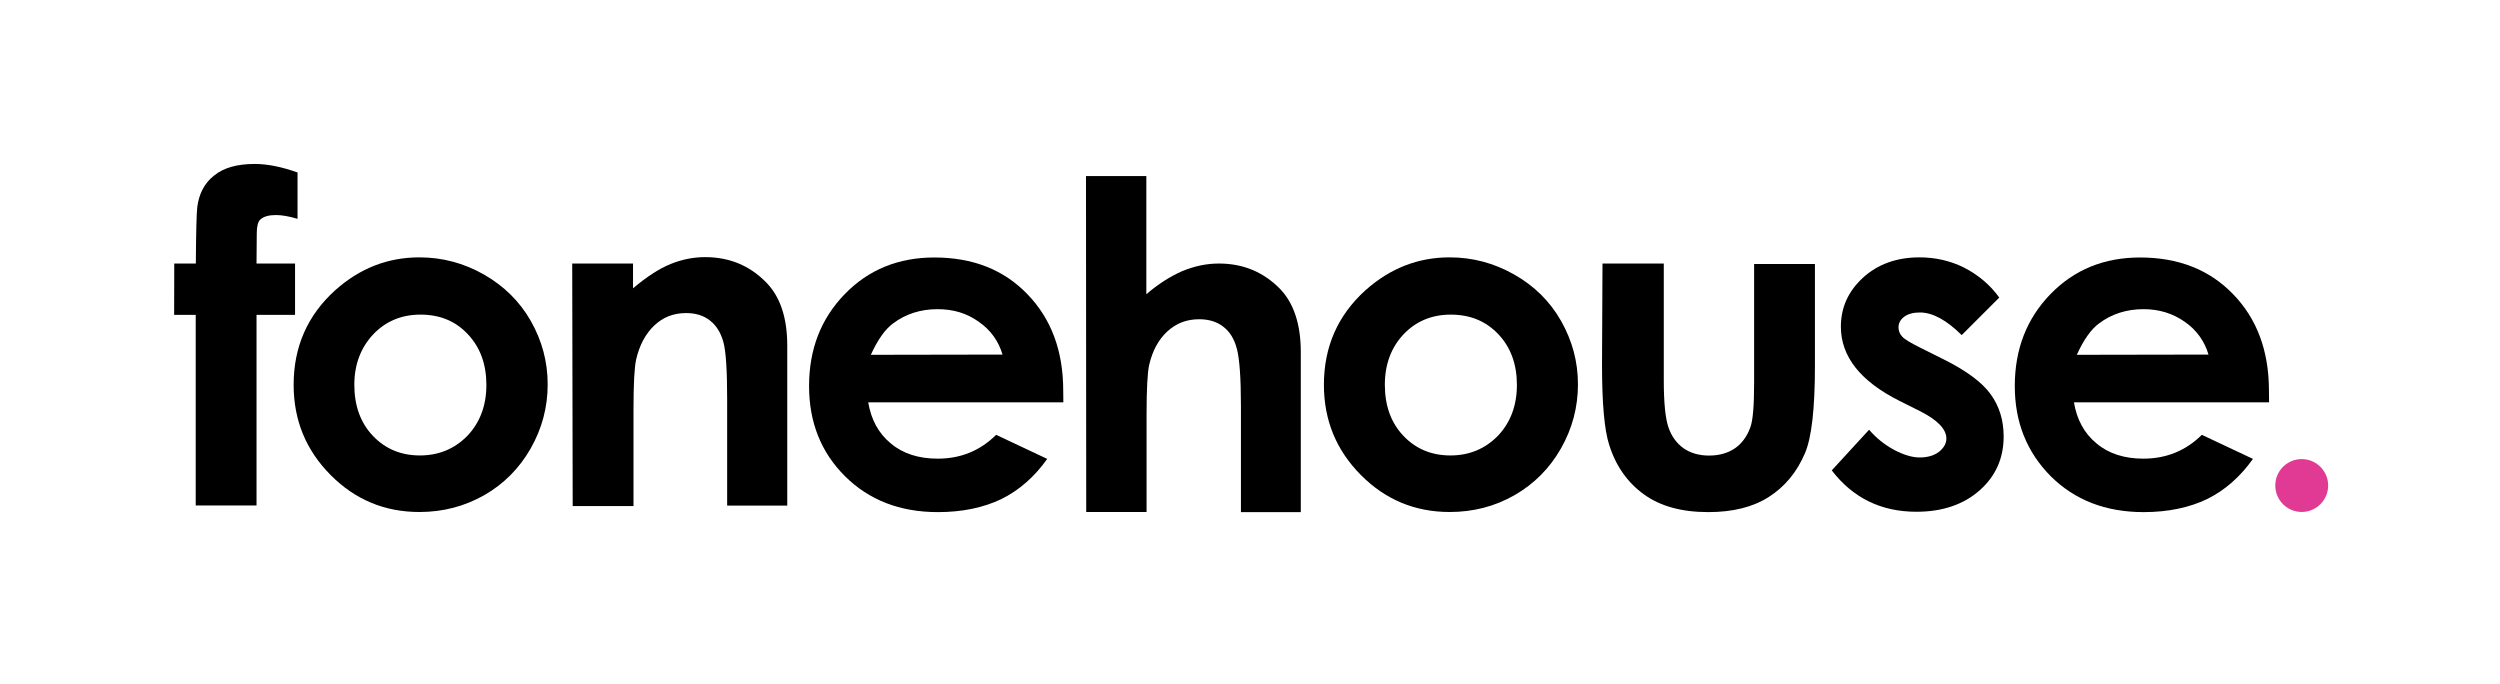
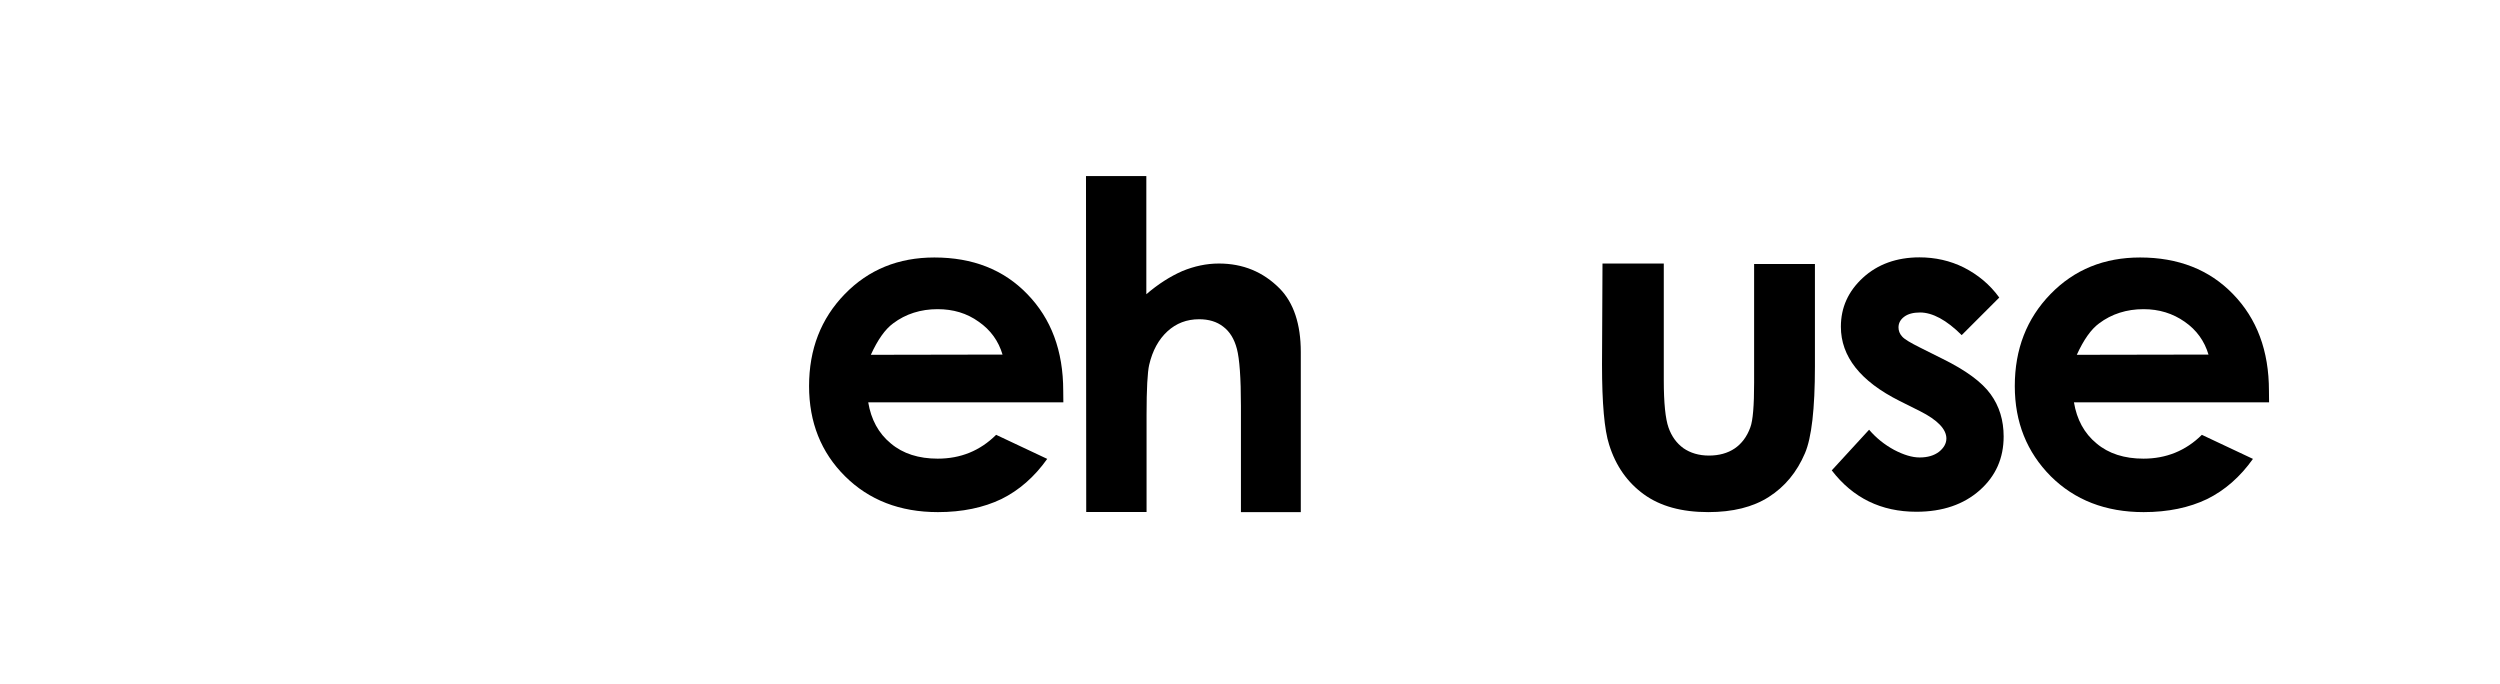
<svg xmlns="http://www.w3.org/2000/svg" id="Layer_1" x="0px" y="0px" viewBox="0 0 2108.9 576.6" style="enable-background:new 0 0 2108.9 576.6;" xml:space="preserve">
  <style type="text/css">	.st0{fill:#E03A94;}</style>
  <g>
    <g>
-       <path d="M147,222.3h18.2c0.2-26.9,0.6-42.7,1.2-47.5c1.4-11.2,6-20.3,14.2-26.7c8-6.6,19.5-9.8,34.3-9.8c10.6,0,22.7,2.4,36.1,7.2   v39.1c-7.4-2.2-13.4-3.2-18.2-3.2c-6,0-10.4,1.2-13.2,3.8c-2,1.8-3,5.8-3,11.6l-0.2,25.5h32.5v43.3h-32.5v160.8h-51.3V265.6h-18.2   L147,222.3L147,222.3z" />
-     </g>
+       </g>
    <g>
-       <path d="M353.8,217.1c19.3,0,37.3,4.8,54.3,14.4c16.8,9.6,30.3,22.7,39.7,39.3c9.4,16.6,14.2,34.3,14.2,53.5s-4.8,37.3-14.4,54.1   c-9.6,16.8-22.7,29.9-39.1,39.3c-16.6,9.4-34.7,14.2-54.7,14.2c-29.3,0-54.3-10.4-75-31.3c-20.7-20.9-31.1-46.1-31.1-76   c0-31.9,11.6-58.6,35.1-79.8C303.5,226.3,327.1,217.1,353.8,217.1z M354.6,265.4c-15.8,0-29.3,5.6-39.7,16.6   c-10.4,11-16,25.3-16,42.5c0,17.8,5.2,32.1,15.6,43.1c10.4,11,23.7,16.6,39.7,16.6c16,0,29.3-5.6,40.1-16.6   c10.6-11.2,16-25.5,16-42.9c0-17.4-5.2-31.7-15.6-42.7C384.3,270.8,371,265.4,354.6,265.4z" />
-     </g>
+       </g>
    <g>
-       <path d="M482.7,222.3h51.3v20.9c11.6-9.8,22.1-16.6,31.7-20.5c9.4-3.8,19.1-5.8,29.1-5.8c20.3,0,37.5,7,51.5,21.3   c11.8,12,17.8,29.7,17.8,53.3v135h-50.7V337c0-24.5-1-40.5-3.2-48.5c-2.2-8-6-14-11.4-18.2s-12-6.2-20.1-6.2   c-10.4,0-19.3,3.4-26.7,10.4c-7.4,7-12.6,16.6-15.4,28.9c-1.4,6.4-2.2,20.3-2.2,41.5v82h-51.3L482.7,222.3L482.7,222.3z" />
-     </g>
+       </g>
    <g>
      <path d="M897,339.4H732.4c2.4,14.4,8.6,26.1,19.1,34.7c10.2,8.6,23.5,12.8,39.5,12.8c19.3,0,35.7-6.6,49.3-20.1l43.1,20.3   c-10.8,15.2-23.7,26.5-38.7,33.9c-15,7.2-32.9,11-53.5,11c-32.1,0-58.2-10.2-78.4-30.3s-30.3-45.5-30.3-76   c0-31.1,10-56.9,30.1-77.6c20.1-20.7,45.3-30.9,75.6-30.9c32.3,0,58.4,10.2,78.4,30.9c20.1,20.7,30.3,47.7,30.3,81.6L897,339.4z    M845.7,299.1c-3.4-11.4-10-20.7-20.1-27.7c-10-7.2-21.5-10.6-34.7-10.6c-14.2,0-26.9,4-37.5,12c-6.8,5-13,13.8-18.8,26.5   L845.7,299.1z" />
    </g>
    <g>
-       <path d="M1222.9,217.1c19.3,0,37.3,4.8,54.3,14.4s30.3,22.7,39.7,39.3s14.2,34.3,14.2,53.5s-4.8,37.3-14.4,54.1   c-9.6,16.8-22.7,29.9-39.1,39.3c-16.4,9.4-34.7,14.2-54.7,14.2c-29.3,0-54.3-10.4-75-31.3s-31.1-46.1-31.1-76   c0-31.9,11.6-58.6,35.1-79.8C1172.7,226.3,1196.2,217.1,1222.9,217.1z M1223.7,265.4c-15.8,0-29.3,5.6-39.7,16.6   c-10.4,11-15.8,25.3-15.8,42.5c0,17.8,5.2,32.1,15.6,43.1c10.4,11,23.7,16.6,39.7,16.6s29.3-5.6,40.1-16.6   c10.6-11.2,16-25.5,16-42.9c0-17.4-5.2-31.7-15.6-42.7C1253.4,270.8,1240.1,265.4,1223.7,265.4z" />
-     </g>
+       </g>
    <g>
      <path d="M1351.8,222.3h51.7v98.5c0,19.3,1.4,32.5,4,39.9c2.6,7.4,6.8,13.2,12.6,17.4c5.8,4,13,6.2,21.5,6.2c8.4,0,15.8-2,21.7-6   s10.4-10,13.2-17.8c2.2-5.8,3.2-18.4,3.2-37.7V222.7h51.3v86.4c0,35.7-2.8,60.2-8.4,73.2c-6.8,16-17,28.3-30.5,36.9   c-13.4,8.6-30.5,12.8-51.1,12.8c-22.5,0-40.5-5-54.3-15c-13.8-10-23.7-23.9-29.3-41.9c-4-12.4-6-34.9-6-67.6L1351.8,222.3   L1351.8,222.3z" />
    </g>
    <g>
      <path d="M1686.5,251l-31.7,31.7c-12.8-12.8-24.7-19.1-35.1-19.1c-5.8,0-10.2,1.2-13.4,3.6c-3.2,2.4-4.8,5.4-4.8,9   c0,2.8,1,5.4,3,7.6c2,2.4,7.2,5.4,15.2,9.4l18.8,9.4c19.9,9.8,33.3,19.7,40.7,29.9c7.4,10.2,11,22.1,11,35.7   c0,18.2-6.6,33.3-20.1,45.3s-31.3,18.2-53.5,18.2c-29.7,0-53.5-11.6-71.4-34.9l31.5-34.3c6,7,13,12.6,21.1,17   c8,4.2,15.2,6.4,21.5,6.4c6.8,0,12.2-1.6,16.4-4.8c4-3.2,6.2-7,6.2-11.2c0-7.8-7.4-15.6-22.3-23.1l-17.2-8.6   c-33.1-16.6-49.5-37.5-49.5-62.6c0-16.2,6.2-29.9,18.6-41.3c12.4-11.4,28.5-17.2,47.7-17.2c13.2,0,25.9,2.8,37.5,8.6   C1668.4,231.7,1678.5,239.9,1686.5,251z" />
    </g>
    <g>
      <path d="M1914.1,339.4h-164.6c2.4,14.4,8.6,26.1,19.1,34.7c10.2,8.6,23.5,12.8,39.5,12.8c19.1,0,35.7-6.6,49.3-20.1l43.1,20.3   c-10.8,15.2-23.7,26.5-38.7,33.9c-15,7.2-32.9,11-53.5,11c-32.1,0-58.2-10.2-78.4-30.3c-20.1-20.3-30.3-45.5-30.3-76   c0-31.1,10-56.9,30.1-77.6c20.1-20.7,45.3-30.9,75.6-30.9c32.1,0,58.4,10.2,78.4,30.9c20.1,20.7,30.3,47.7,30.3,81.6L1914.1,339.4   z M1863,299.1c-3.4-11.4-10-20.7-20.1-27.7c-10-7-21.5-10.6-34.7-10.6c-14.2,0-26.9,4-37.5,12c-6.8,5-13,13.8-18.8,26.5   L1863,299.1z" />
    </g>
    <g>
      <path d="M916.1,148.5H967v99.7c10-8.6,20.1-15,30.3-19.5c10.2-4.2,20.5-6.4,30.9-6.4c20.3,0,37.3,7,51.3,21.1   c11.8,12,17.8,30.1,17.8,53.5V432h-50.5v-89.6c0-23.7-1.2-39.7-3.4-48.1s-6-14.6-11.6-18.8c-5.4-4.2-12.2-6.2-20.3-6.2   c-10.4,0-19.3,3.4-26.7,10.2c-7.4,6.8-12.6,16.2-15.4,28.3c-1.4,6.2-2.2,20.1-2.2,42.1v82h-50.9L916.1,148.5L916.1,148.5z" />
    </g>
  </g>
-   <ellipse transform="matrix(0.16 -0.987 0.987 0.16 1226.723 2260.895)" class="st0" cx="1942.1" cy="409.5" rx="22.3" ry="22.3" />
</svg>